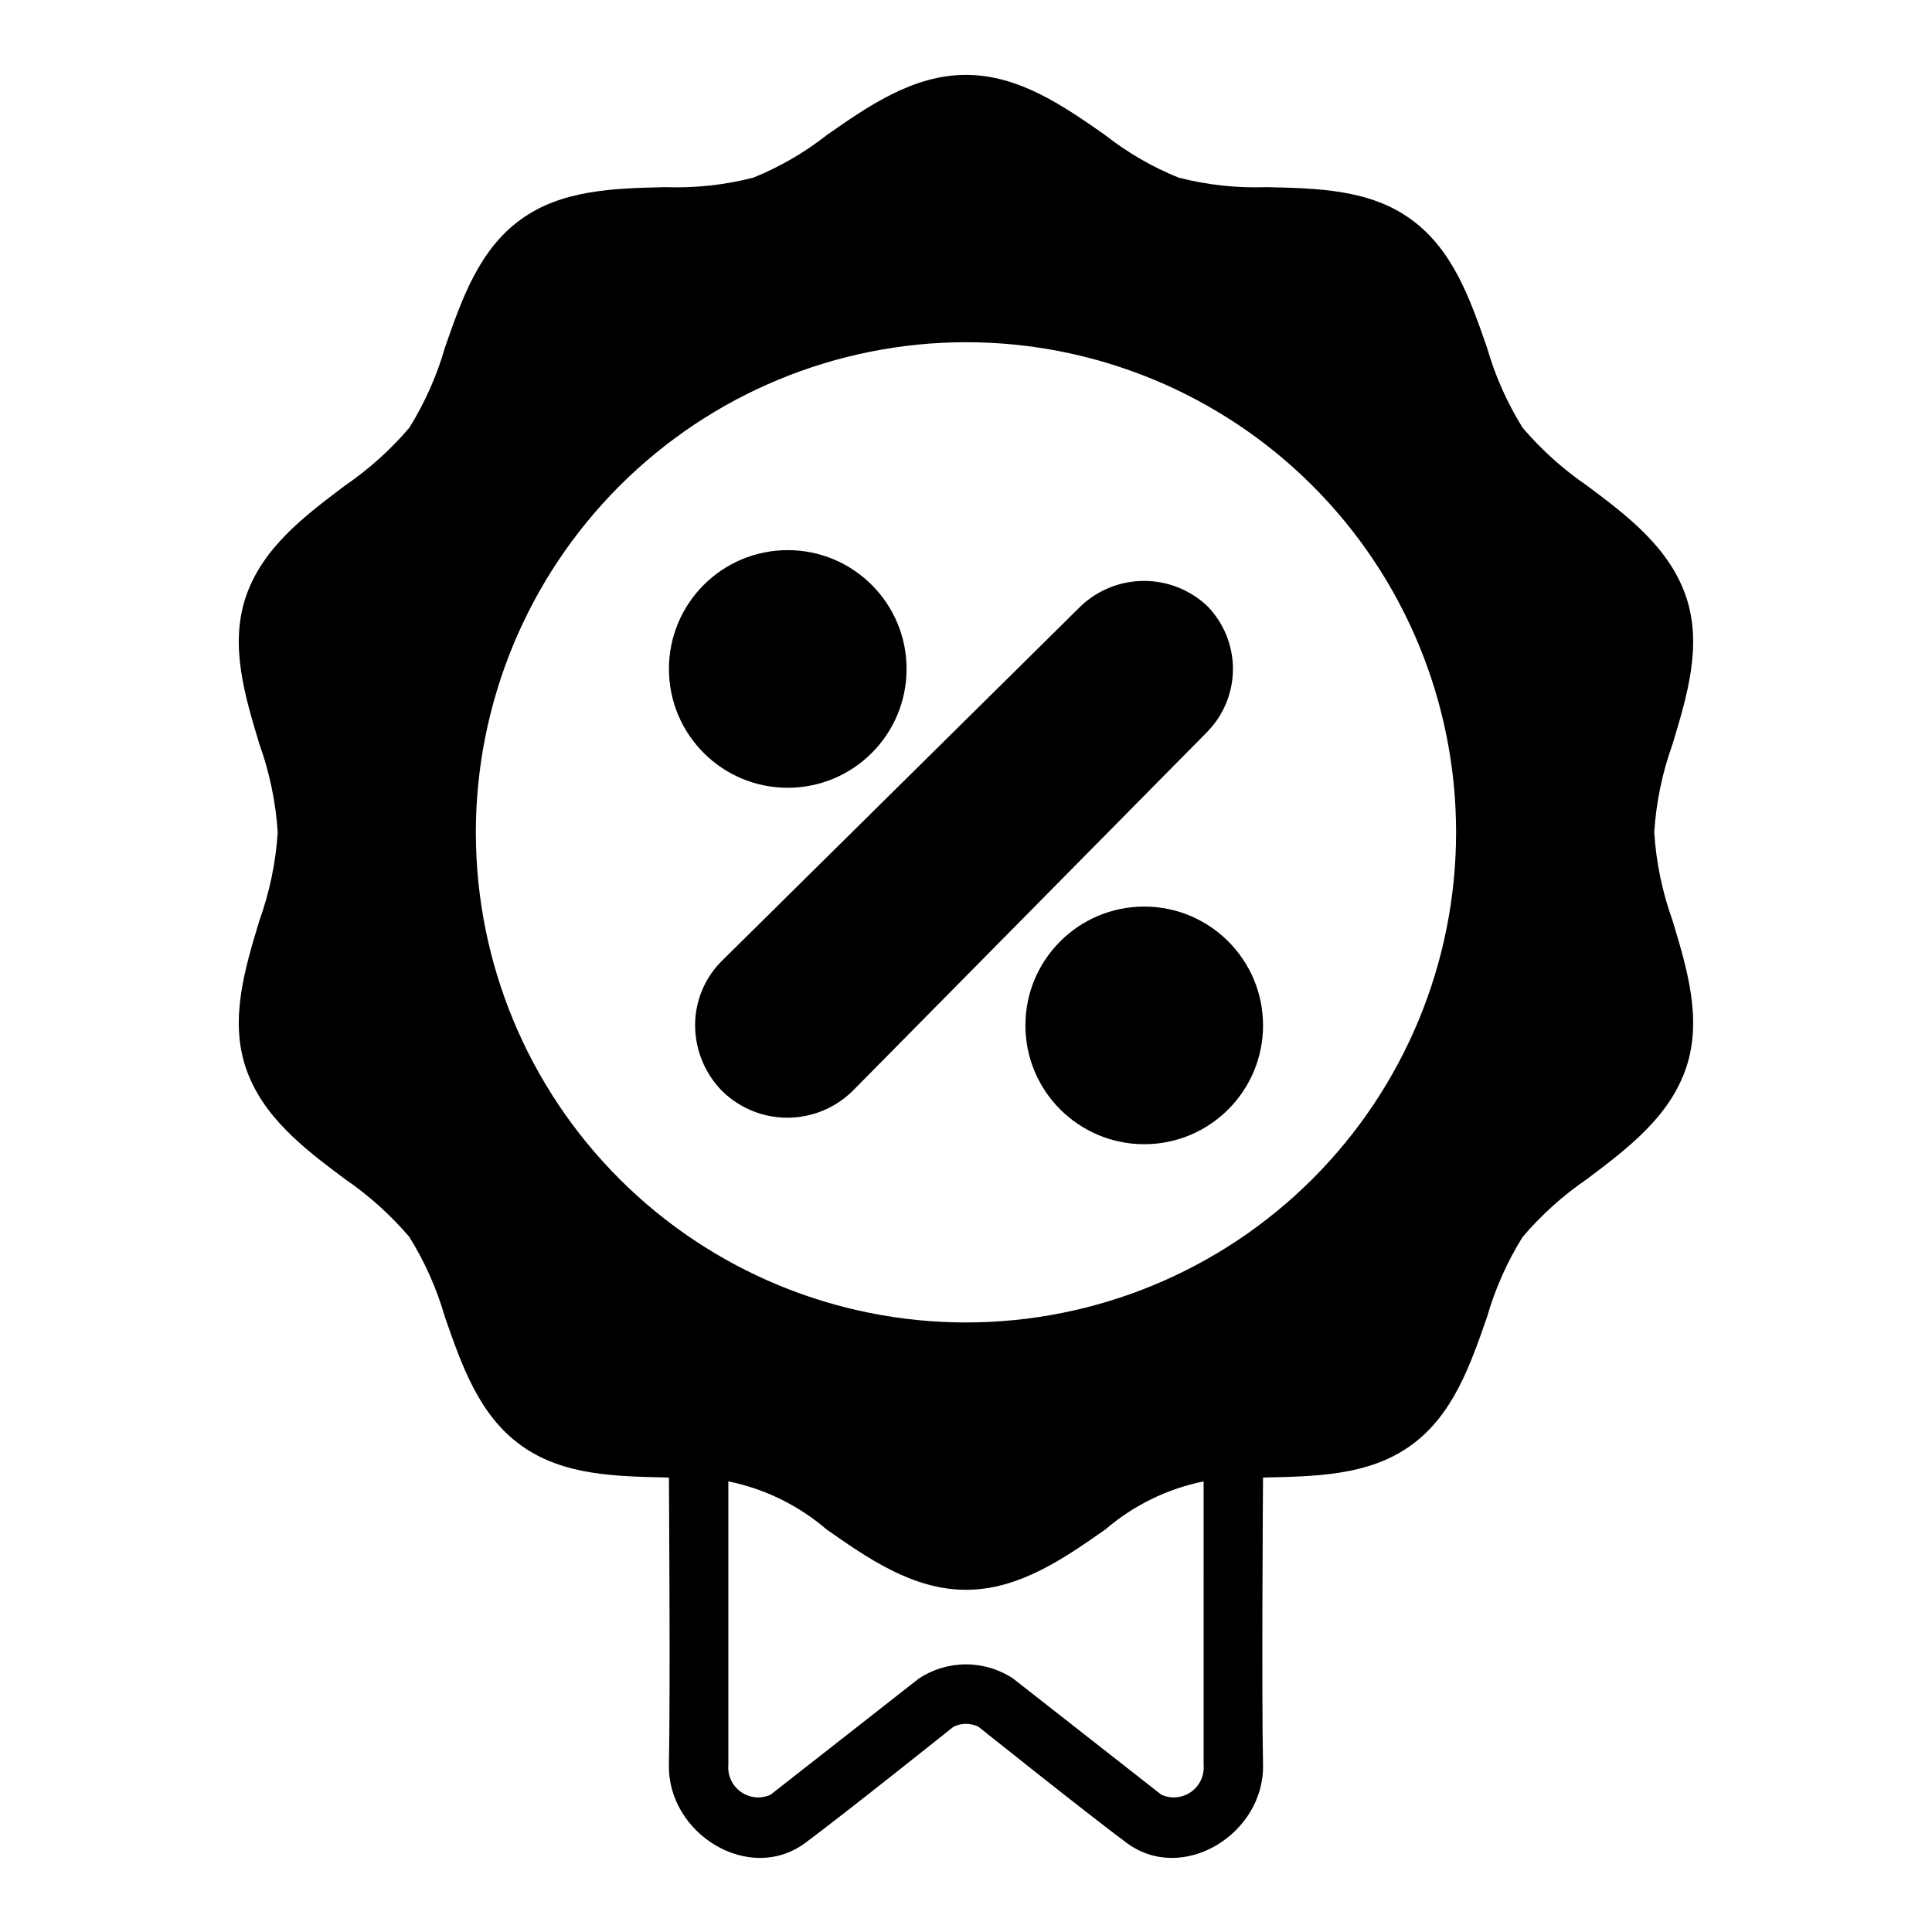
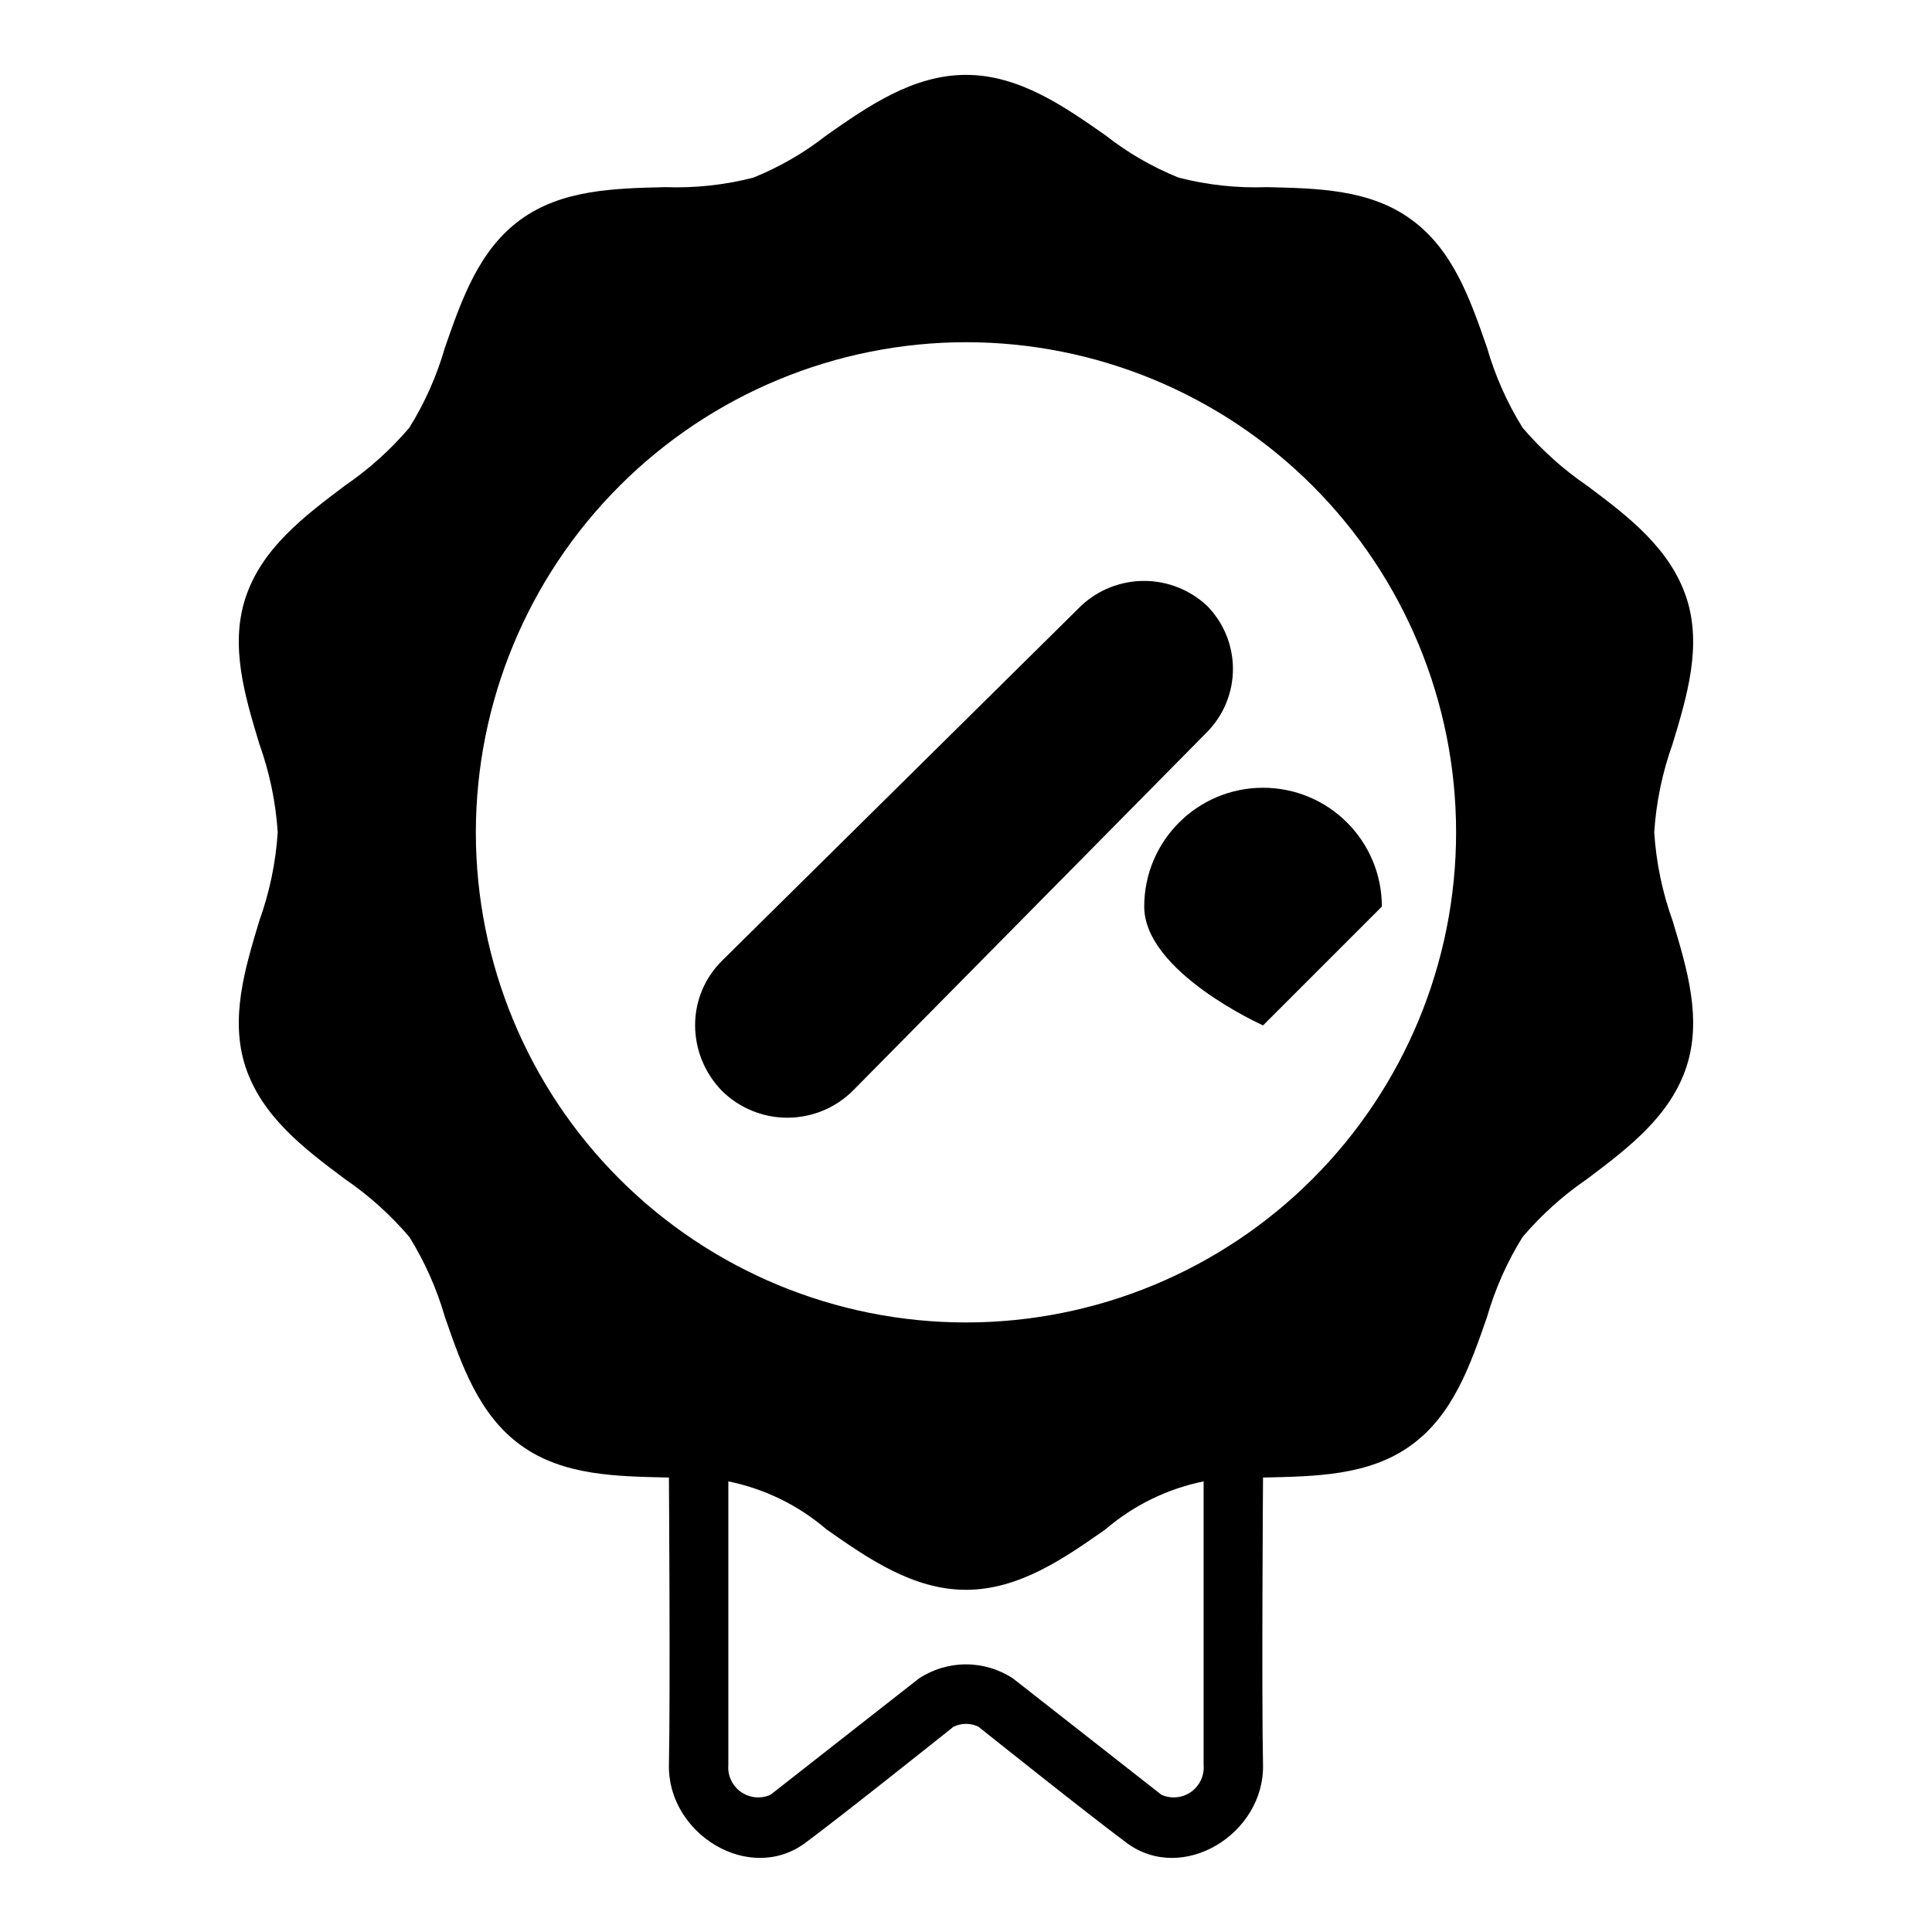
<svg xmlns="http://www.w3.org/2000/svg" fill="#000000" width="800px" height="800px" version="1.1" viewBox="144 144 512 512">
  <g>
    <path d="m209.02 426.61c4.328 13.227 15.508 21.727 26.371 29.836 6.348 4.34 12.09 9.5 17.082 15.352 4.113 6.613 7.293 13.766 9.445 21.254 4.41 12.676 8.973 25.898 20.074 33.93 11.258 8.188 25.586 8.266 39.281 8.582 0 0 0.395 57.152 0 76.121-0.395 18.262 21.254 31.723 36.133 20.703 9.996-7.398 39.281-30.781 39.281-30.781 2.086-1.023 4.527-1.023 6.613 0 0 0 29.285 23.379 39.281 30.781 14.879 11.02 36.527-2.441 36.133-20.703-0.395-18.973 0-76.121 0-76.121 13.699-0.316 28.023-0.395 39.281-8.582 11.098-8.031 15.664-21.254 20.074-33.93 2.156-7.488 5.332-14.641 9.445-21.254 4.992-5.852 10.734-11.012 17.082-15.352 10.863-8.188 22.043-16.609 26.371-29.836 4.094-12.676 0.156-25.82-3.699-38.574-2.719-7.551-4.363-15.445-4.879-23.457 0.516-8.008 2.16-15.906 4.879-23.457 3.856-12.754 7.793-25.898 3.699-38.574-4.328-13.227-15.508-21.727-26.371-29.836-6.348-4.34-12.09-9.5-17.082-15.348-4.113-6.617-7.289-13.77-9.445-21.258-4.41-12.676-8.973-25.898-20.074-33.93-10.941-8.031-24.875-8.266-38.258-8.582v0.004c-7.875 0.285-15.746-0.562-23.379-2.519-6.981-2.816-13.527-6.606-19.445-11.258-10.707-7.477-22.75-15.98-36.918-15.98s-26.215 8.5-36.918 15.98h-0.004c-5.918 4.652-12.465 8.441-19.441 11.258-7.633 1.957-15.508 2.805-23.383 2.519-13.383 0.316-27.316 0.629-38.258 8.582-11.098 8.031-15.664 21.254-20.074 33.93v-0.004c-2.152 7.488-5.332 14.641-9.445 21.258-4.992 5.848-10.734 11.008-17.082 15.348-10.863 8.188-22.043 16.609-26.371 29.836-4.094 12.676-0.156 25.82 3.699 38.574 2.719 7.551 4.363 15.449 4.883 23.457-0.52 8.012-2.164 15.906-4.883 23.457-3.856 12.754-7.793 25.902-3.699 38.574zm253.95 185.07c0.246 2.812-1.016 5.543-3.312 7.18-2.301 1.633-5.293 1.93-7.867 0.773l-39.281-30.781c-3.711-2.465-8.062-3.777-12.516-3.777s-8.809 1.312-12.52 3.777l-39.281 30.781c-2.574 1.156-5.566 0.859-7.863-0.773-2.301-1.637-3.562-4.367-3.312-7.18v-75.098c9.629 1.957 18.602 6.348 26.055 12.754 10.707 7.477 22.75 15.98 36.922 15.98 14.168 0 26.215-8.5 36.918-15.98 7.457-6.406 16.426-10.797 26.059-12.754zm-62.977-376.99c34.445 0 67.484 13.684 91.844 38.043s38.043 57.395 38.043 91.844-13.684 67.488-38.043 91.844c-24.359 24.359-57.398 38.043-91.844 38.043-34.449 0-67.488-13.684-91.848-38.043-24.359-24.355-38.043-57.395-38.043-91.844 0.035-34.438 13.73-67.457 38.082-91.809 24.352-24.352 57.367-38.047 91.809-38.078z" />
-     <path d="m384.25 321.28c0 17.391-14.098 31.488-31.488 31.488s-31.488-14.098-31.488-31.488 14.098-31.488 31.488-31.488 31.488 14.098 31.488 31.488" />
-     <path d="m478.72 415.74c0 17.391-14.098 31.488-31.488 31.488s-31.488-14.098-31.488-31.488c0-17.391 14.098-31.488 31.488-31.488s31.488 14.098 31.488 31.488" />
+     <path d="m478.72 415.74s-31.488-14.098-31.488-31.488c0-17.391 14.098-31.488 31.488-31.488s31.488 14.098 31.488 31.488" />
    <path d="m328.21 415.74c0.023 6.512 2.594 12.754 7.164 17.398 4.637 4.555 10.887 7.094 17.387 7.066 6.504-0.031 12.73-2.625 17.328-7.227l93.832-95.012c4.371-4.457 6.82-10.449 6.82-16.691 0-6.242-2.449-12.234-6.82-16.688-4.512-4.25-10.473-6.625-16.672-6.637-6.199-0.016-12.172 2.328-16.703 6.559l-95.016 93.914c-4.695 4.535-7.34 10.789-7.32 17.316z" />
  </g>
</svg>